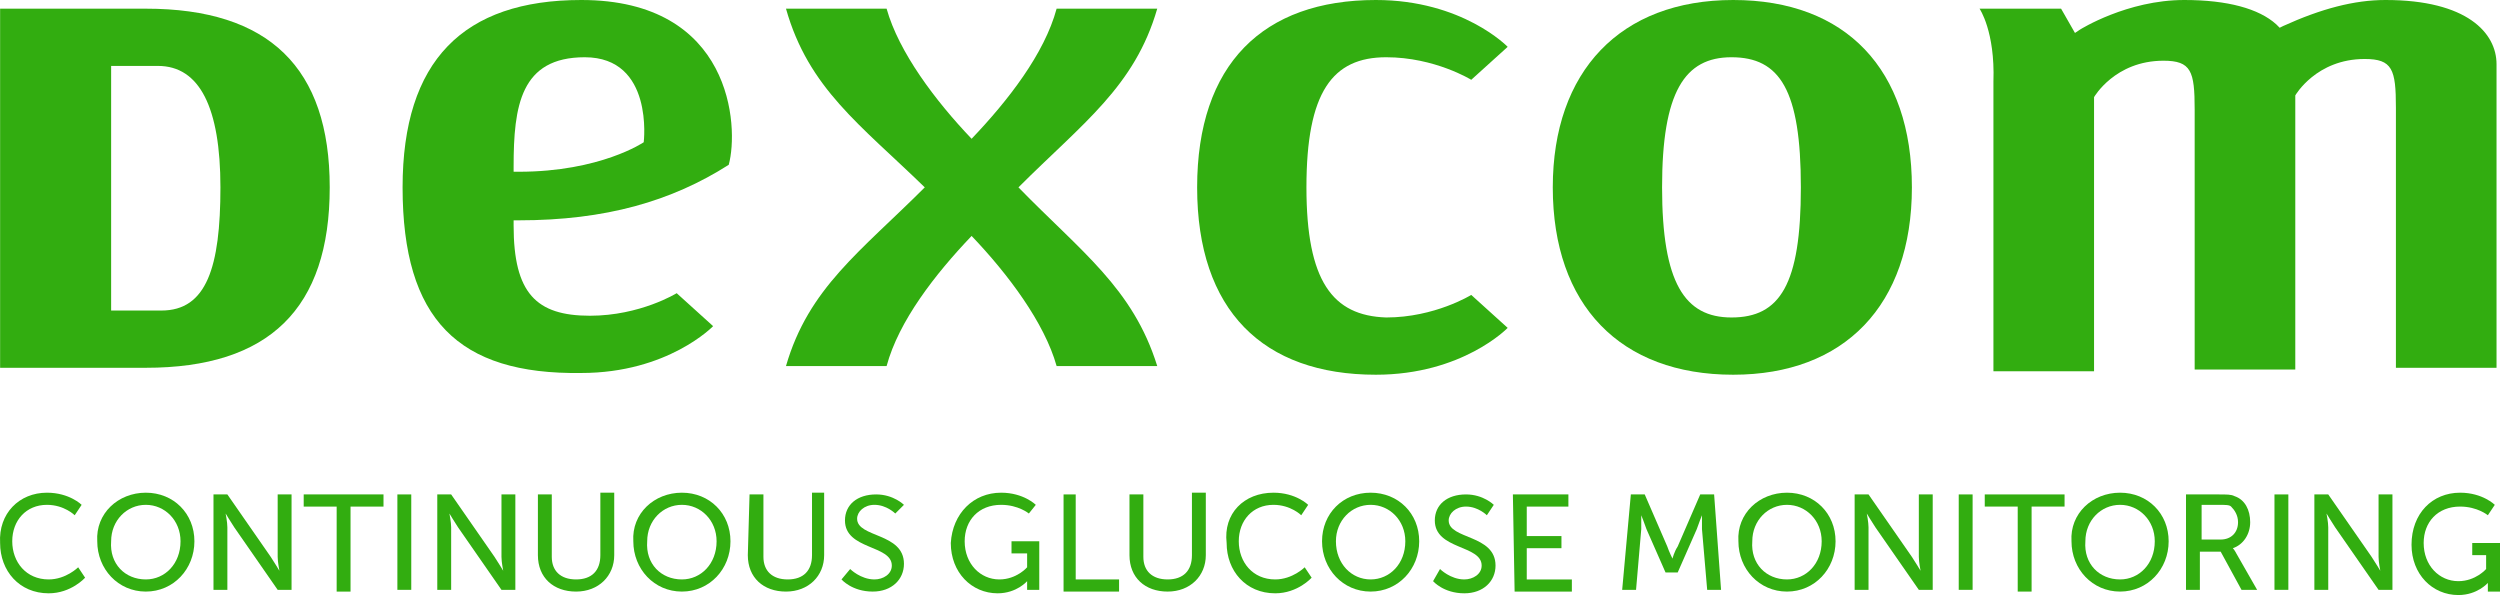
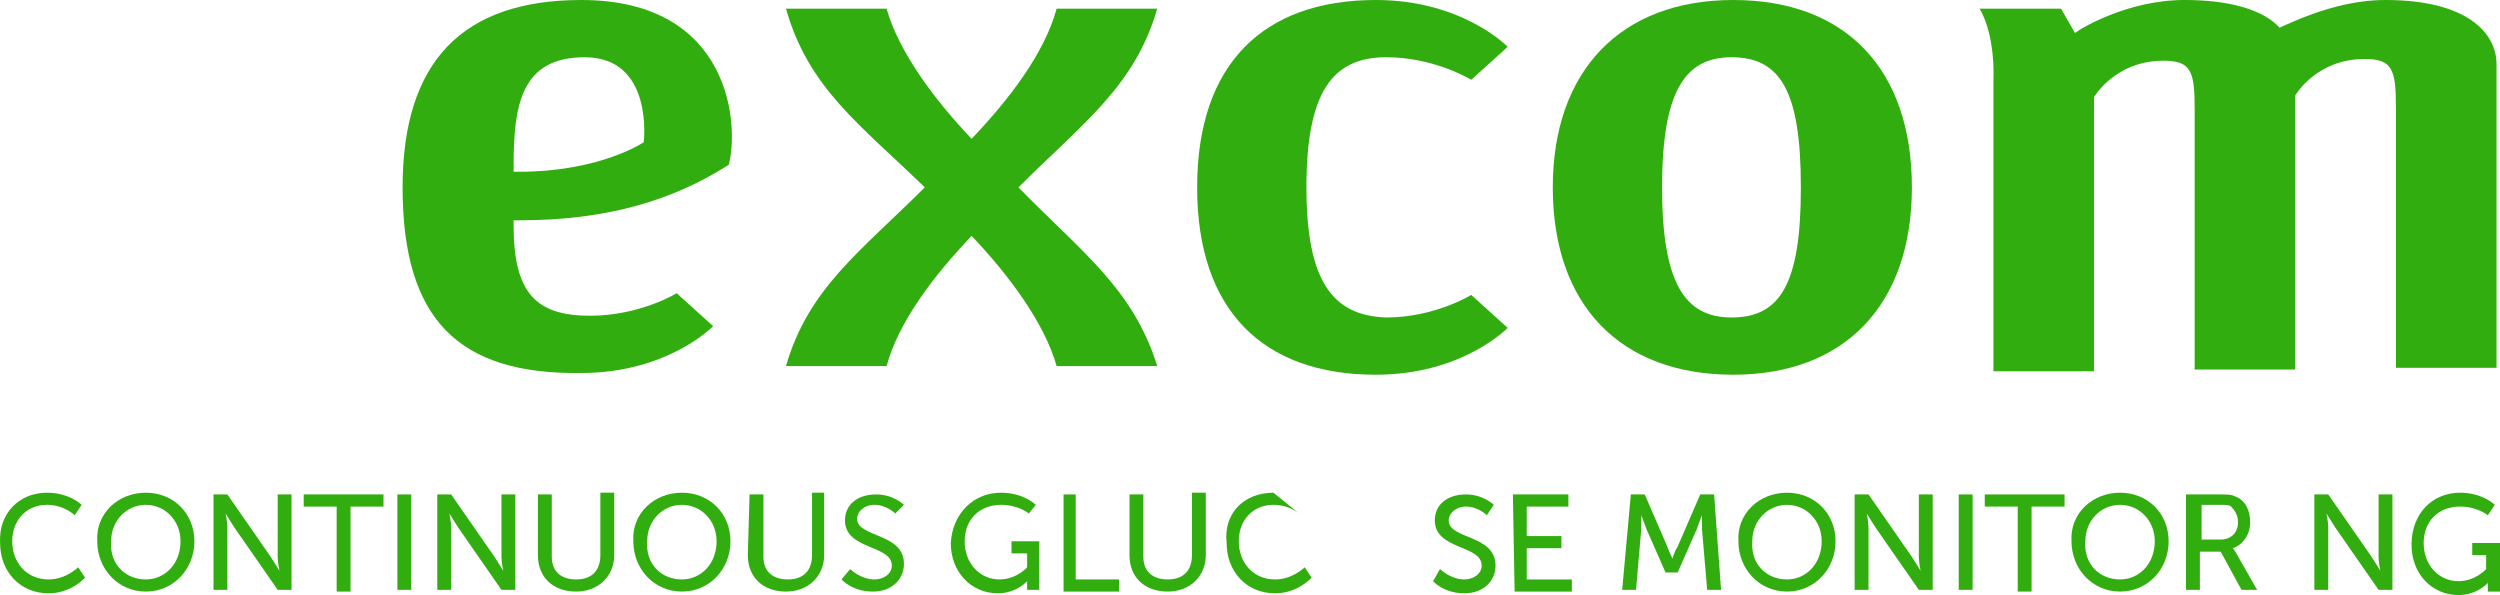
<svg xmlns="http://www.w3.org/2000/svg" width="144.106px" height="34.3px" viewBox="0 0 144.106 34.3" version="1.1">
  <title>dexcom-category-logo-green-rgb</title>
  <g id="dexcom-category-logo-green-rgb" stroke="none" stroke-width="1" fill="none" fill-rule="evenodd">
    <g id="Dexcom" transform="translate(0.006, 0)" fill="#32AD10" fill-rule="nonzero">
      <path d="M114.1,0.5 L118.8,0.5 L119.6,1.9 L119.9,1.7 C119.9,1.7 122.6,3.55271368e-15 125.9,3.55271368e-15 C128.4,3.55271368e-15 130.2,0.5 131.2,1.4 L131.4,1.6 L131.6,1.5 C133.8,0.5 135.7,3.55271368e-15 137.5,3.55271368e-15 C142.2,3.55271368e-15 143.9,1.9 143.9,3.7 L143.9,21.2 L138.1,21.2 L138.1,6.2 C138.1,4 137.9,3.4 136.3,3.4 C133.5,3.4 132.3,5.5 132.3,5.5 L132.3,21.3 L126.5,21.3 L126.5,6.3 C126.5,4.1 126.3,3.5 124.7,3.5 C121.9,3.5 120.7,5.6 120.7,5.6 L120.7,21.4 L114.9,21.4 L114.9,4.7 C115,1.8 114.1,0.5 114.1,0.5 Z" id="M" />
      <path d="M89.5,10.8 C89.5,4.1 93.4,7.10542736e-15 99.9,7.10542736e-15 C106.4,7.10542736e-15 110.2,4 110.2,10.8 C110.2,17.6 106.3,21.6 99.9,21.6 C93.4,21.6 89.5,17.6 89.5,10.8 Z M95.8,10.8 C95.8,16.3 97.1,18.3 99.8,18.3 C102.6,18.3 103.8,16.4 103.8,10.8 C103.8,5.2 102.6,3.3 99.8,3.3 C97.1,3.3 95.8,5.3 95.8,10.8 Z" id="O" />
      <path d="M79.9,18.3 C76.8,18.2 75.3,16.2 75.3,10.8 C75.3,5.3 76.8,3.3 79.9,3.3 C82.7,3.3 84.8,4.6 84.8,4.6 L86.9,2.7 C86.9,2.7 84.3,1.42108547e-14 79.3,1.42108547e-14 C72.8,1.42108547e-14 69,3.7 69,10.8 L69,10.8 L69,10.8 L69,10.8 L69,10.8 C69,17.9 72.8,21.6 79.3,21.6 L79.3,21.6 L79.3,21.6 C84.3,21.6 86.9,18.9 86.9,18.9 L84.8,17 C84.8,17 82.7,18.3 79.9,18.3 Z" id="C" />
      <path d="M58.7,10.8 L58.7,10.8 L58.7,10.8 C62.4,7.1 65.4,5 66.7,0.5 L60.9,0.5 C60.2,3.1 58.1,5.8 56,8 C53.9,5.8 51.8,3 51.1,0.5 L45.3,0.5 C46.6,5.1 49.6,7.2 53.3,10.8 L53.3,10.8 L53.3,10.8 C49.6,14.5 46.6,16.6 45.3,21.1 L51.1,21.1 C51.8,18.5 53.9,15.8 56,13.6 C58.1,15.8 60.2,18.6 60.9,21.1 L66.7,21.1 C65.3,16.6 62.3,14.5 58.7,10.8 Z" id="X" />
      <path d="M23.2,10.8 C23.2,3.5 26.7,7.10542736e-15 33.5,7.10542736e-15 C42.2,7.10542736e-15 42.6,7.3 42,9.5 C38.7,11.6 34.9,12.7 29.9,12.7 L29.6,12.7 L29.6,13 C29.6,16.9 30.9,18.2 34,18.2 C36.9,18.2 39,16.9 39,16.9 L41.1,18.8 C41.1,18.8 38.5,21.5 33.5,21.5 C26.4,21.6 23.2,18.4 23.2,10.8 Z M29.6,9.6 L29.6,9.9 L29.9,9.9 C34.6,9.9 37.1,8.2 37.1,8.2 C37.1,8.2 37.7,3.3 33.7,3.3 C30,3.3 29.6,6.1 29.6,9.6 Z" id="E" />
-       <path d="M7.10542736e-15,0.5 L8.4,0.5 C15.5,0.5 19,3.9 19,10.8 C19,17.8 15.5,21.2 8.4,21.2 L7.10542736e-15,21.2 L7.10542736e-15,0.5 Z M6.4,3.8 L6.4,17.9 C6.4,17.9 6.7,17.9 9.3,17.9 C11.9,17.9 12.7,15.4 12.7,10.8 C12.7,6.2 11.5,3.8 9.1,3.8 C6.7,3.8 6.4,3.8 6.4,3.8 Z" id="D" />
    </g>
    <g id="Group" transform="translate(0, 28.4)" fill="#32AD10" fill-rule="nonzero">
      <path d="M2.706,0 C4.006,0 4.706,0.7 4.706,0.7 L4.306,1.3 C4.306,1.3 3.706,0.7 2.706,0.7 C1.506,0.7 0.706,1.6 0.706,2.8 C0.706,4 1.506,5 2.806,5 C3.806,5 4.506,4.3 4.506,4.3 L4.906,4.9 C4.906,4.9 4.106,5.8 2.806,5.8 C1.106,5.8 0.006,4.5 0.006,2.9 C-0.094,1.2 1.106,0 2.706,0 Z" id="Path" />
      <path d="M8.406,0 C10.006,0 11.206,1.2 11.206,2.8 C11.206,4.4 10.006,5.7 8.406,5.7 C6.806,5.7 5.606,4.4 5.606,2.8 C5.506,1.2 6.806,0 8.406,0 Z M8.406,5 C9.506,5 10.406,4.1 10.406,2.8 C10.406,1.6 9.506,0.7 8.406,0.7 C7.306,0.7 6.406,1.6 6.406,2.8 C6.306,4.1 7.206,5 8.406,5 Z" id="Shape" />
      <path d="M12.306,0.1 L13.106,0.1 L15.606,3.7 C15.806,4 16.106,4.5 16.106,4.5 L16.106,4.5 C16.106,4.5 16.006,4 16.006,3.7 L16.006,0.1 L16.806,0.1 L16.806,5.6 L16.006,5.6 L13.506,2 C13.306,1.7 13.006,1.2 13.006,1.2 L13.006,1.2 C13.006,1.2 13.106,1.7 13.106,2 L13.106,5.6 L12.306,5.6 L12.306,0.1 Z" id="Path" />
      <path d="M19.406,0.8 L17.506,0.8 L17.506,0.1 L22.106,0.1 L22.106,0.8 L20.206,0.8 L20.206,5.7 L19.406,5.7 C19.406,5.7 19.406,0.8 19.406,0.8 Z" id="Path" />
      <polygon id="Path" points="22.906 0.1 23.706 0.1 23.706 5.6 22.906 5.6" />
      <path d="M25.206,0.1 L26.006,0.1 L28.506,3.7 C28.706,4 29.006,4.5 29.006,4.5 L29.006,4.5 C29.006,4.5 28.906,4 28.906,3.7 L28.906,0.1 L29.706,0.1 L29.706,5.6 L28.906,5.6 L26.406,2 C26.206,1.7 25.906,1.2 25.906,1.2 L25.906,1.2 C25.906,1.2 26.006,1.7 26.006,2 L26.006,5.6 L25.206,5.6 L25.206,0.1 Z" id="Path" />
      <path d="M31.006,0.1 L31.806,0.1 L31.806,3.7 C31.806,4.5 32.306,5 33.206,5 C34.106,5 34.606,4.5 34.606,3.6 L34.606,0 L35.406,0 L35.406,3.6 C35.406,4.8 34.506,5.7 33.206,5.7 C31.906,5.7 31.006,4.9 31.006,3.6 L31.006,0.1 L31.006,0.1 Z" id="Path" />
      <path d="M39.306,0 C40.906,0 42.106,1.2 42.106,2.8 C42.106,4.4 40.906,5.7 39.306,5.7 C37.706,5.7 36.506,4.4 36.506,2.8 C36.406,1.2 37.706,0 39.306,0 Z M39.306,5 C40.406,5 41.306,4.1 41.306,2.8 C41.306,1.6 40.406,0.7 39.306,0.7 C38.206,0.7 37.306,1.6 37.306,2.8 C37.206,4.1 38.106,5 39.306,5 Z" id="Shape" />
      <path d="M43.206,0.1 L44.006,0.1 L44.006,3.7 C44.006,4.5 44.506,5 45.406,5 C46.306,5 46.806,4.5 46.806,3.6 L46.806,0 L47.506,0 L47.506,3.6 C47.506,4.8 46.606,5.7 45.306,5.7 C44.006,5.7 43.106,4.9 43.106,3.6 L43.206,0.1 L43.206,0.1 Z" id="Path" />
      <path d="M49.006,4.4 C49.006,4.4 49.606,5 50.406,5 C50.906,5 51.406,4.7 51.406,4.2 C51.406,3 48.706,3.3 48.706,1.6 C48.706,0.7 49.406,0.1 50.506,0.1 C51.506,0.1 52.106,0.7 52.106,0.7 L51.606,1.2 C51.606,1.2 51.106,0.7 50.406,0.7 C49.806,0.7 49.406,1.1 49.406,1.5 C49.406,2.6 52.106,2.3 52.106,4.1 C52.106,5 51.406,5.7 50.306,5.7 C49.106,5.7 48.506,5 48.506,5 L49.006,4.4 Z" id="Path" />
      <path d="M57.706,0 C59.006,0 59.706,0.7 59.706,0.7 L59.306,1.2 C59.306,1.2 58.706,0.7 57.706,0.7 C56.406,0.7 55.606,1.6 55.606,2.8 C55.606,4.1 56.506,5 57.606,5 C58.606,5 59.206,4.3 59.206,4.3 L59.206,3.5 L58.306,3.5 L58.306,2.8 L59.906,2.8 L59.906,5.6 L59.206,5.6 L59.206,5.3 C59.206,5.2 59.206,5.1 59.206,5.1 L59.206,5.1 C59.206,5.1 58.606,5.8 57.506,5.8 C56.006,5.8 54.806,4.6 54.806,2.9 C54.906,1.2 56.106,0 57.706,0 Z" id="Path" />
      <polygon id="Path" points="61.206 0.1 62.006 0.1 62.006 5 64.506 5 64.506 5.7 61.306 5.7 61.306 0.1" />
      <path d="M65.106,0.1 L65.906,0.1 L65.906,3.7 C65.906,4.5 66.406,5 67.306,5 C68.206,5 68.706,4.5 68.706,3.6 L68.706,0 L69.506,0 L69.506,3.6 C69.506,4.8 68.606,5.7 67.306,5.7 C66.006,5.7 65.106,4.9 65.106,3.6 C65.106,3.6 65.106,0.1 65.106,0.1 Z" id="Path" />
-       <path d="M73.406,0 C74.706,0 75.406,0.7 75.406,0.7 L75.006,1.3 C75.006,1.3 74.406,0.7 73.406,0.7 C72.206,0.7 71.406,1.6 71.406,2.8 C71.406,4 72.206,5 73.506,5 C74.506,5 75.206,4.3 75.206,4.3 L75.606,4.9 C75.606,4.9 74.806,5.8 73.506,5.8 C71.806,5.8 70.706,4.5 70.706,2.9 C70.506,1.2 71.706,0 73.406,0 Z" id="Path" />
-       <path d="M79.006,0 C80.606,0 81.806,1.2 81.806,2.8 C81.806,4.4 80.606,5.7 79.006,5.7 C77.406,5.7 76.206,4.4 76.206,2.8 C76.206,1.2 77.406,0 79.006,0 Z M79.006,5 C80.106,5 81.006,4.1 81.006,2.8 C81.006,1.6 80.106,0.7 79.006,0.7 C77.906,0.7 77.006,1.6 77.006,2.8 C77.006,4.1 77.906,5 79.006,5 Z" id="Shape" />
+       <path d="M73.406,0 L75.006,1.3 C75.006,1.3 74.406,0.7 73.406,0.7 C72.206,0.7 71.406,1.6 71.406,2.8 C71.406,4 72.206,5 73.506,5 C74.506,5 75.206,4.3 75.206,4.3 L75.606,4.9 C75.606,4.9 74.806,5.8 73.506,5.8 C71.806,5.8 70.706,4.5 70.706,2.9 C70.506,1.2 71.706,0 73.406,0 Z" id="Path" />
      <path d="M83.006,4.4 C83.006,4.4 83.606,5 84.406,5 C84.906,5 85.406,4.7 85.406,4.2 C85.406,3 82.706,3.3 82.706,1.6 C82.706,0.7 83.406,0.1 84.506,0.1 C85.506,0.1 86.106,0.7 86.106,0.7 L85.706,1.3 C85.706,1.3 85.206,0.8 84.506,0.8 C83.906,0.8 83.506,1.2 83.506,1.6 C83.506,2.7 86.206,2.4 86.206,4.2 C86.206,5.1 85.506,5.8 84.406,5.8 C83.206,5.8 82.606,5.1 82.606,5.1 L83.006,4.4 Z" id="Path" />
      <polygon id="Path" points="87.206 0.1 90.406 0.1 90.406 0.8 88.006 0.8 88.006 2.5 90.006 2.5 90.006 3.2 88.006 3.2 88.006 5 90.606 5 90.606 5.7 87.306 5.7" />
      <path d="M94.006,0.1 L94.806,0.1 L96.106,3.1 C96.206,3.4 96.406,3.8 96.406,3.8 L96.406,3.8 C96.406,3.8 96.506,3.4 96.706,3.1 L98.006,0.1 L98.806,0.1 L99.206,5.6 L98.406,5.6 L98.106,2.1 C98.106,1.8 98.106,1.3 98.106,1.3 L98.106,1.3 C98.106,1.3 97.906,1.8 97.806,2.1 L96.706,4.6 L96.006,4.6 L94.906,2.1 C94.806,1.8 94.606,1.3 94.606,1.3 L94.606,1.3 C94.606,1.3 94.606,1.8 94.606,2.1 L94.306,5.6 L93.506,5.6 L94.006,0.1 Z" id="Path" />
      <path d="M103.006,0 C104.606,0 105.806,1.2 105.806,2.8 C105.806,4.4 104.606,5.7 103.006,5.7 C101.406,5.7 100.206,4.4 100.206,2.8 C100.106,1.2 101.406,0 103.006,0 Z M103.006,5 C104.106,5 105.006,4.1 105.006,2.8 C105.006,1.6 104.106,0.7 103.006,0.7 C101.906,0.7 101.006,1.6 101.006,2.8 C100.906,4.1 101.806,5 103.006,5 Z" id="Shape" />
      <path d="M106.906,0.1 L107.706,0.1 L110.206,3.7 C110.406,4 110.706,4.5 110.706,4.5 L110.706,4.5 C110.706,4.5 110.606,4 110.606,3.7 L110.606,0.1 L111.406,0.1 L111.406,5.6 L110.606,5.6 L108.106,2 C107.906,1.7 107.606,1.2 107.606,1.2 L107.606,1.2 C107.606,1.2 107.706,1.7 107.706,2 L107.706,5.6 L106.906,5.6 C106.906,5.6 106.906,0.1 106.906,0.1 Z" id="Path" />
      <polygon id="Path" points="112.906 0.1 113.706 0.1 113.706 5.6 112.906 5.6" />
      <polygon id="Path" points="116.306 0.8 114.406 0.8 114.406 0.1 119.006 0.1 119.006 0.8 117.106 0.8 117.106 5.7 116.306 5.7" />
      <path d="M122.206,0 C123.806,0 125.006,1.2 125.006,2.8 C125.006,4.4 123.806,5.7 122.206,5.7 C120.606,5.7 119.406,4.4 119.406,2.8 C119.306,1.2 120.606,0 122.206,0 Z M122.206,5 C123.306,5 124.206,4.1 124.206,2.8 C124.206,1.6 123.306,0.7 122.206,0.7 C121.106,0.7 120.206,1.6 120.206,2.8 C120.106,4.1 121.006,5 122.206,5 Z" id="Shape" />
      <path d="M126.106,0.1 L127.806,0.1 C128.406,0.1 128.606,0.1 128.806,0.2 C129.406,0.4 129.706,1 129.706,1.7 C129.706,2.4 129.306,3 128.706,3.2 L128.706,3.2 C128.706,3.2 128.806,3.3 128.906,3.5 L130.106,5.6 L129.206,5.6 L128.006,3.4 L126.806,3.4 L126.806,5.6 L126.006,5.6 L126.006,0.1 L126.106,0.1 Z M128.006,2.7 C128.606,2.7 129.006,2.3 129.006,1.7 C129.006,1.3 128.806,1 128.606,0.8 C128.506,0.7 128.306,0.7 127.806,0.7 L126.906,0.7 L126.906,2.7 L128.006,2.7 Z" id="Shape" />
-       <polygon id="Path" points="131.106 0.1 131.906 0.1 131.906 5.6 131.106 5.6" />
      <path d="M133.406,0.1 L134.206,0.1 L136.706,3.7 C136.906,4 137.206,4.5 137.206,4.5 L137.206,4.5 C137.206,4.5 137.106,4 137.106,3.7 L137.106,0.1 L137.906,0.1 L137.906,5.6 L137.106,5.6 L134.606,2 C134.406,1.7 134.106,1.2 134.106,1.2 L134.106,1.2 C134.106,1.2 134.206,1.7 134.206,2 L134.206,5.6 L133.406,5.6 L133.406,0.1 Z" id="Path" />
      <path d="M141.806,0 C143.106,0 143.806,0.7 143.806,0.7 L143.406,1.3 C143.406,1.3 142.806,0.8 141.806,0.8 C140.506,0.8 139.706,1.7 139.706,2.9 C139.706,4.2 140.606,5.1 141.706,5.1 C142.706,5.1 143.306,4.4 143.306,4.4 L143.306,3.6 L142.506,3.6 L142.506,2.9 L144.106,2.9 L144.106,5.7 L143.406,5.7 L143.406,5.4 C143.406,5.3 143.406,5.2 143.406,5.2 L143.406,5.2 C143.406,5.2 142.806,5.9 141.706,5.9 C140.206,5.9 139.006,4.7 139.006,3 C139.006,1.2 140.206,0 141.806,0 Z" id="Path" />
    </g>
  </g>
</svg>